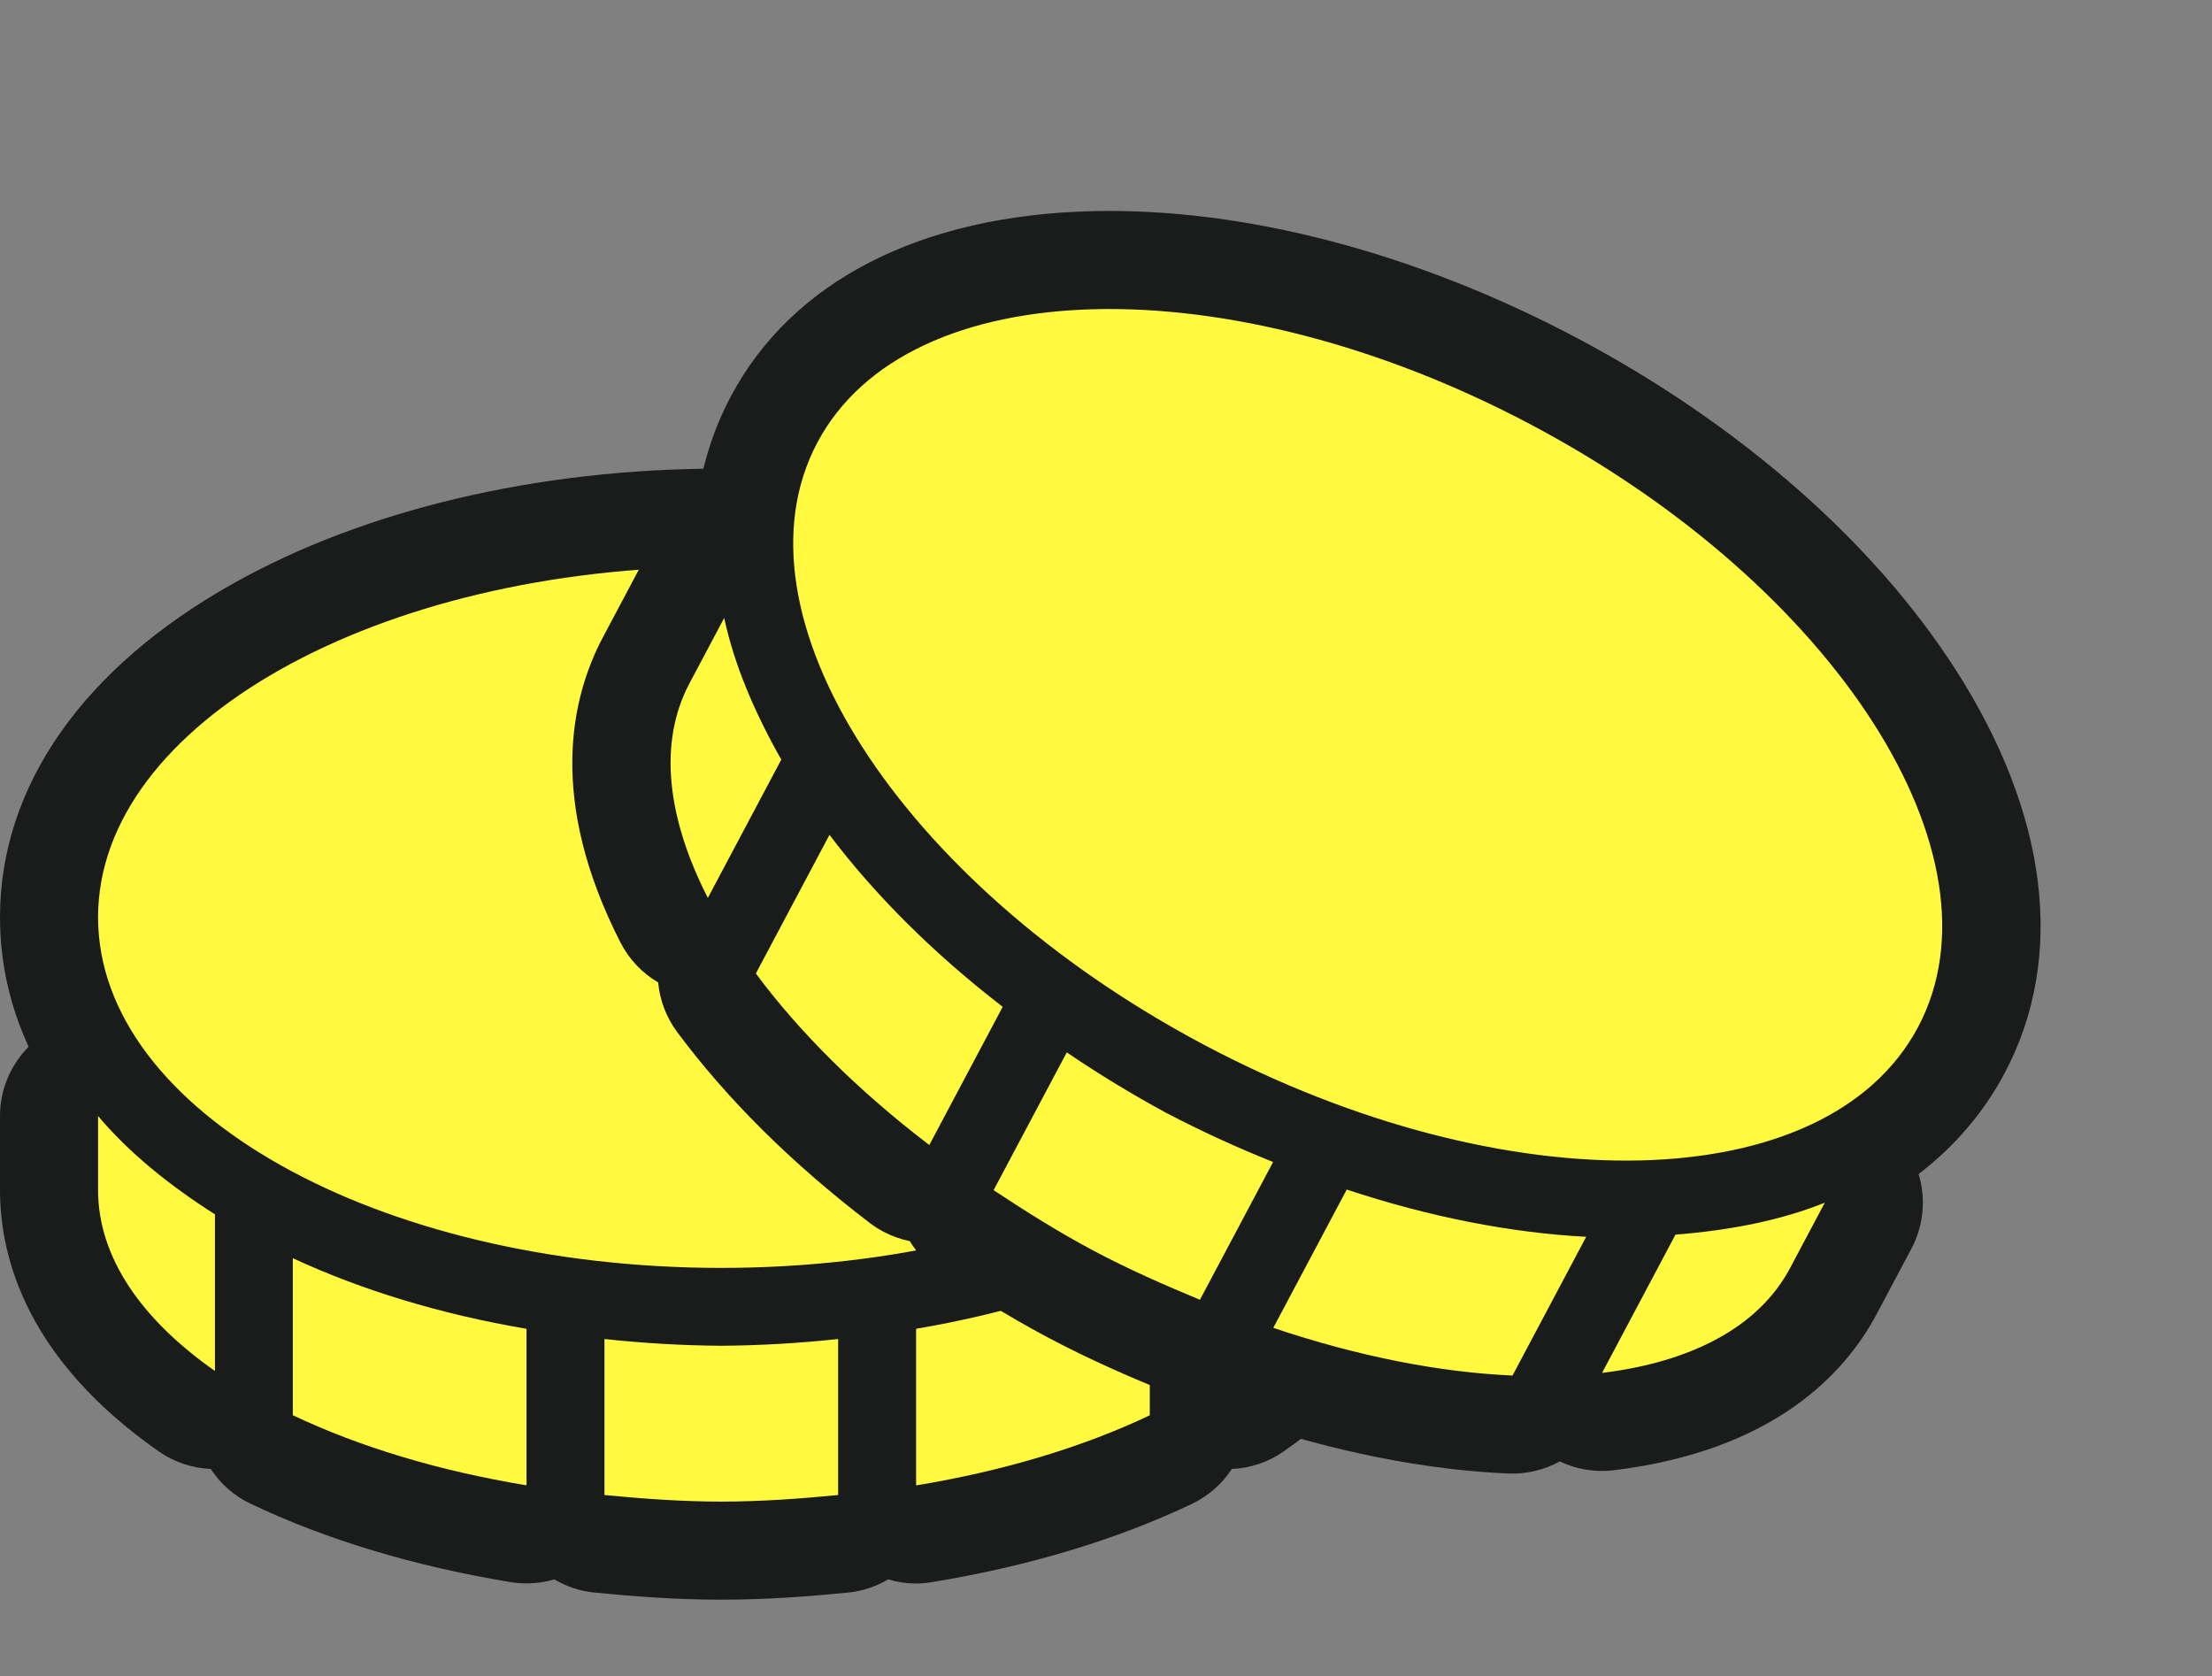
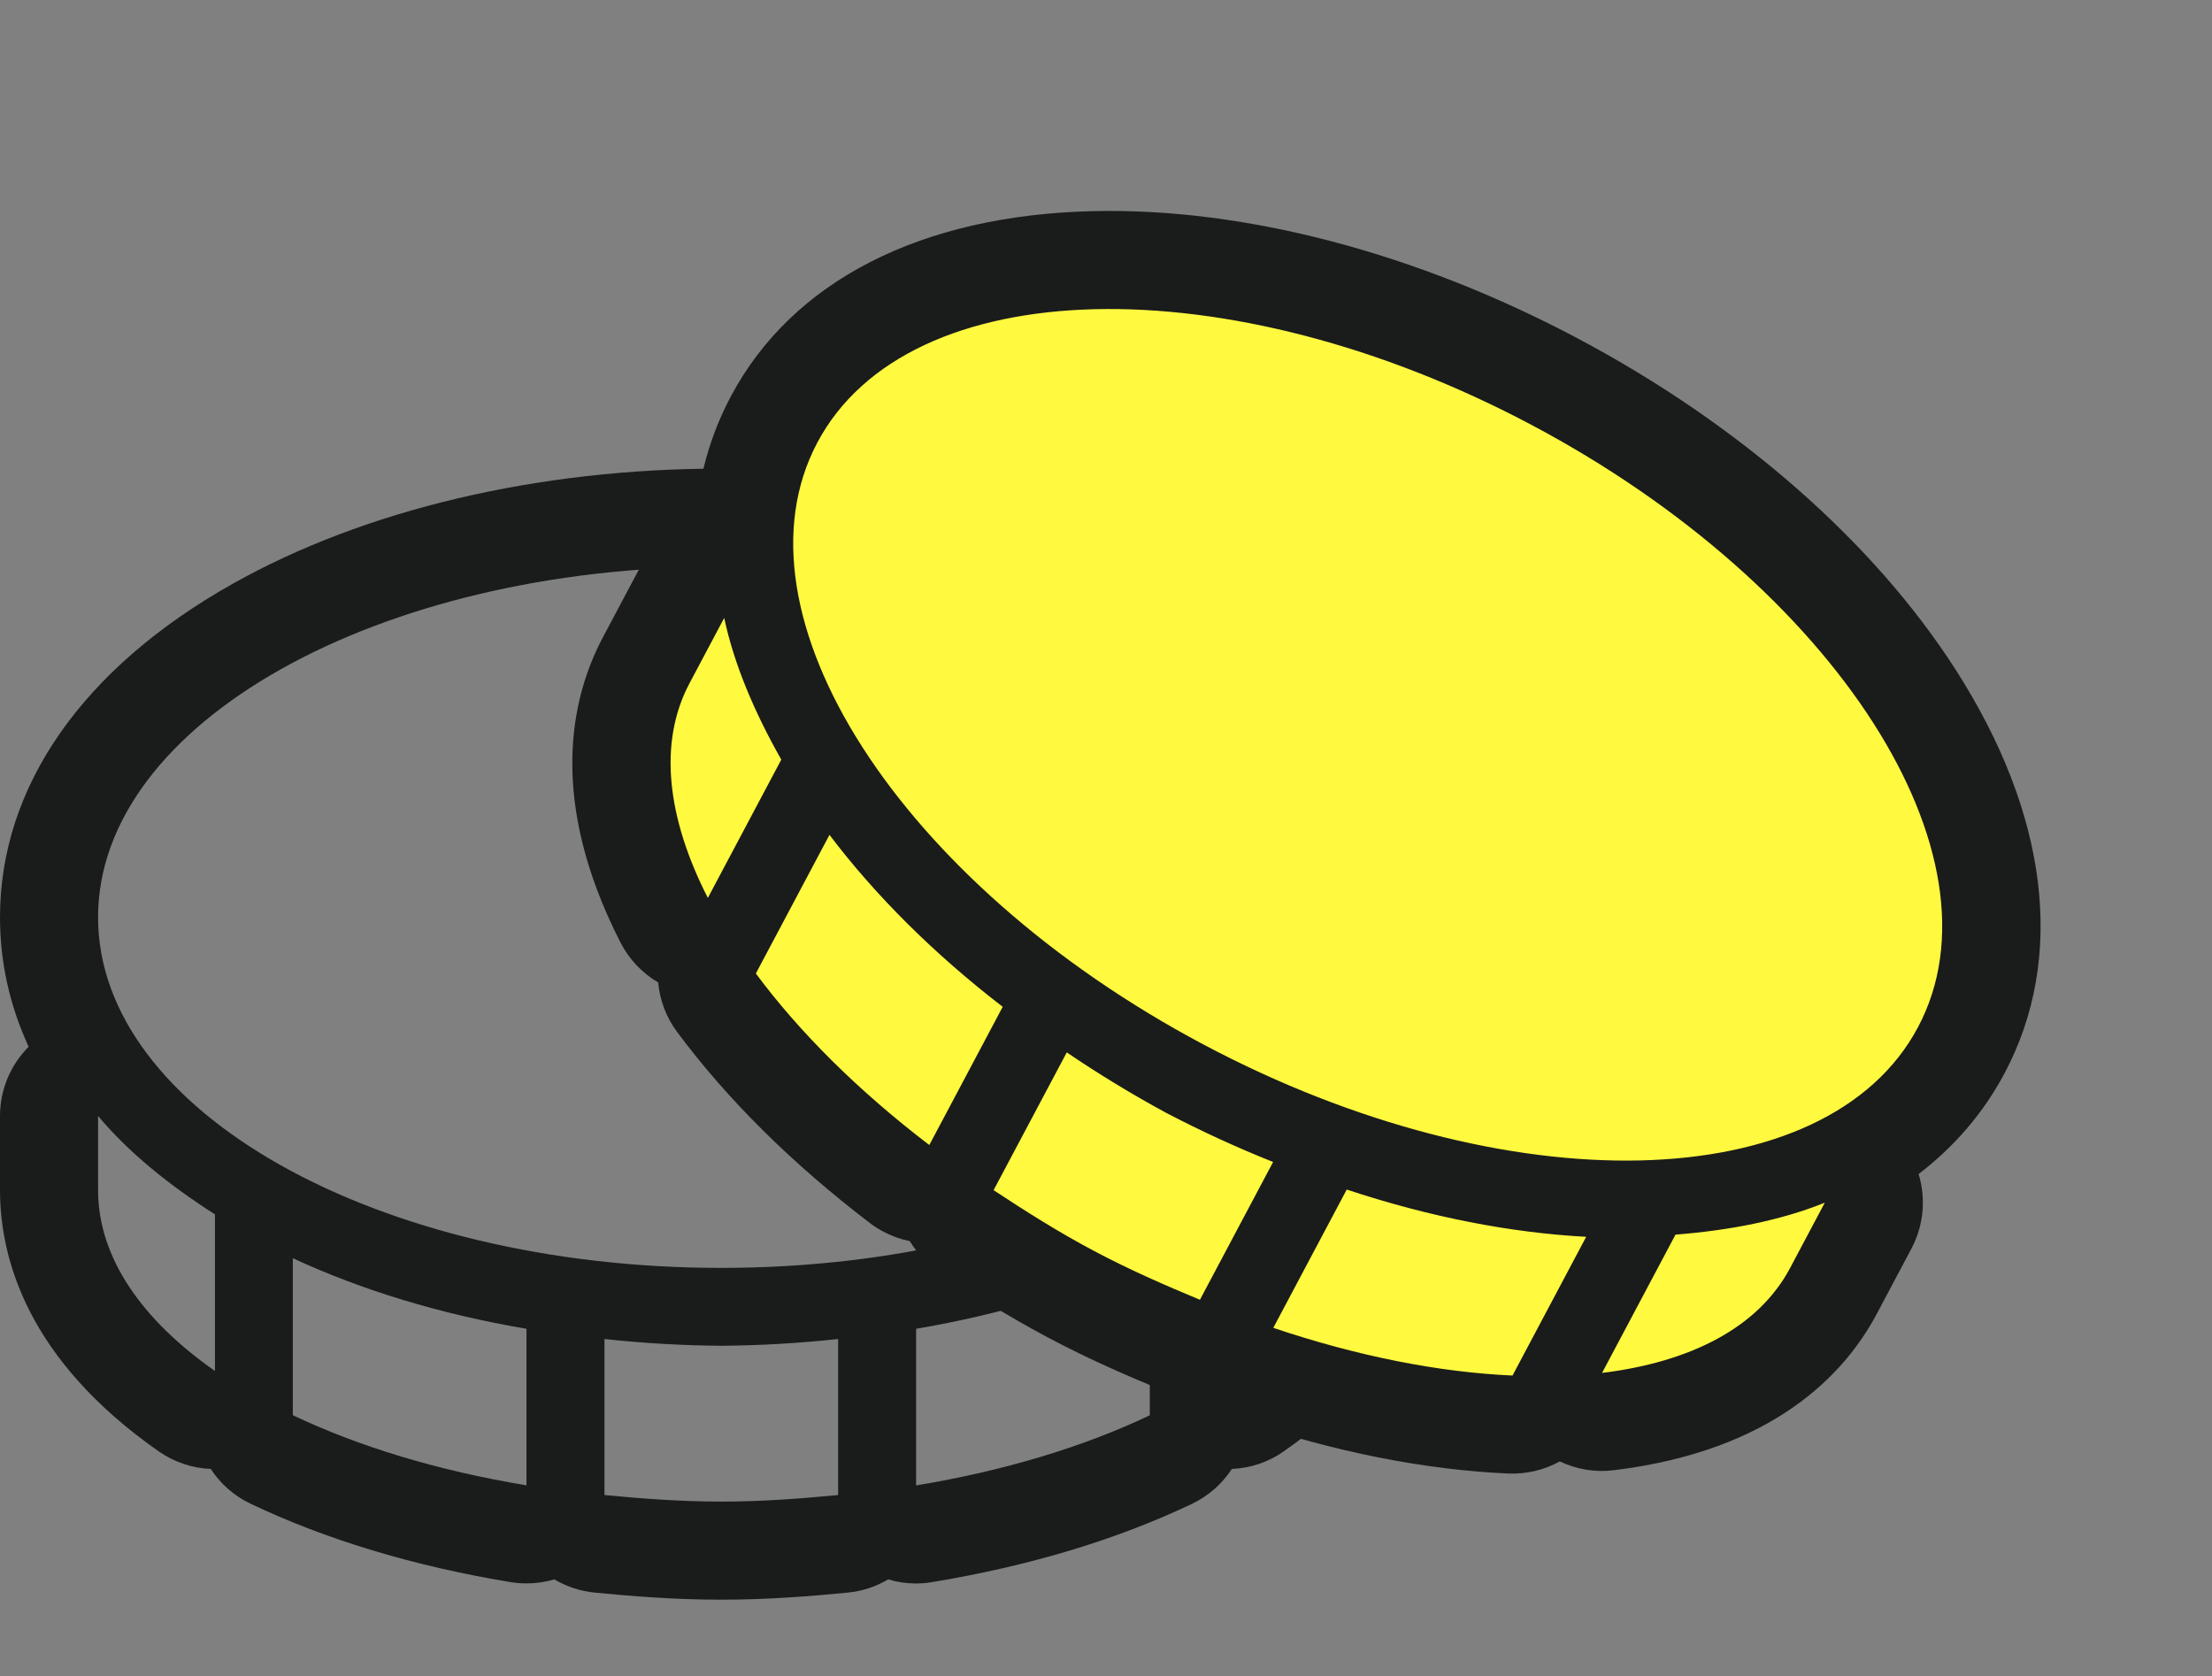
<svg xmlns="http://www.w3.org/2000/svg" width="22.557" height="17.09" viewBox="0 0 22.557 17.09">
  <rect x="0" y="0" width="22.557" height="17.09" fill="#808080" stroke="none" />
  <g id="Group_197" data-name="Group 197" transform="translate(-305 -20.689)">
    <g id="Path_367" data-name="Path 367" transform="translate(306 -37.533)" fill="#fff93f" stroke-linejoin="round">
-       <path d="M 6.355 74.033 C 5.897 74.033 5.472 73.998 5.116 73.964 L 4.869 73.94 L 4.869 73.956 L 4.288 73.86 C 3.348 73.705 2.501 73.451 1.771 73.104 L 1.692 73.066 L 1.692 73.16 L 0.905 72.611 C -0.014 71.968 -0.5 71.188 -0.5 70.355 L -0.5 69.601 L -0.5 68.227 L -0.372 68.38 C -0.457 68.119 -0.5 67.849 -0.5 67.575 C -0.5 66.431 0.252 65.379 1.617 64.611 C 2.891 63.895 4.574 63.5 6.355 63.5 C 8.137 63.5 9.82 63.895 11.094 64.611 C 12.459 65.379 13.211 66.431 13.211 67.575 C 13.211 67.85 13.167 68.12 13.082 68.382 L 13.211 68.229 L 13.211 69.602 L 13.211 70.355 C 13.211 71.188 12.725 71.968 11.806 72.611 L 11.019 73.16 L 11.019 73.066 L 10.94 73.104 C 10.211 73.451 9.364 73.706 8.423 73.861 L 7.842 73.957 L 7.842 73.94 L 7.595 73.964 C 7.239 73.998 6.813 74.033 6.355 74.033 Z" stroke="none" />
      <path d="M 6.355 73.533 C 6.765 73.533 7.159 73.503 7.547 73.466 L 7.547 71.875 C 7.151 71.918 6.754 71.941 6.355 71.944 C 5.957 71.941 5.56 71.918 5.164 71.875 L 5.164 73.466 C 5.552 73.503 5.946 73.533 6.355 73.533 M 8.342 73.368 C 9.244 73.219 10.052 72.973 10.725 72.653 L 10.725 71.051 C 10.025 71.376 9.22 71.622 8.342 71.771 L 8.342 73.368 M 4.369 73.367 L 4.369 71.771 C 3.491 71.622 2.686 71.376 1.986 71.051 L 1.986 72.652 C 2.659 72.972 3.467 73.218 4.369 73.367 M 11.519 72.201 C 12.265 71.679 12.711 71.045 12.711 70.355 L 12.711 69.602 C 12.398 69.974 11.987 70.306 11.519 70.604 L 11.519 72.201 M 1.192 72.201 L 1.192 70.604 C 0.724 70.306 0.313 69.974 -1.249999968422344e-06 69.601 L -1.249999968422344e-06 70.355 C -1.249999968422344e-06 71.045 0.447 71.68 1.192 72.201 M 6.355 71.15 C 9.864 71.15 12.711 69.55 12.711 67.575 C 12.711 65.6 9.864 64 6.355 64 C 2.847 64 -1.249999968422344e-06 65.6 -1.249999968422344e-06 67.575 C -1.249999968422344e-06 69.55 2.847 71.15 6.355 71.15 M 6.355 74.533 C 5.876 74.533 5.436 74.497 5.068 74.461 C 4.917 74.447 4.776 74.399 4.653 74.326 C 4.562 74.353 4.466 74.367 4.369 74.367 C 4.315 74.367 4.261 74.363 4.207 74.354 C 3.22 74.191 2.328 73.922 1.556 73.555 C 1.387 73.475 1.248 73.351 1.149 73.2 C 0.963 73.192 0.778 73.132 0.619 73.021 C -0.719 72.086 -1 71.055 -1 70.355 L -1 69.601 C -1 69.331 -0.891 69.079 -0.708 68.895 C -0.901 68.476 -1 68.033 -1 67.575 C -1 66.243 -0.158 65.035 1.372 64.175 C 2.719 63.417 4.489 63 6.355 63 C 8.222 63 9.991 63.417 11.339 64.175 C 12.869 65.035 13.711 66.243 13.711 67.575 C 13.711 68.033 13.611 68.476 13.419 68.895 C 13.602 69.079 13.711 69.331 13.711 69.602 L 13.711 70.355 C 13.711 71.055 13.43 72.085 12.092 73.02 C 11.933 73.132 11.749 73.192 11.562 73.2 C 11.463 73.351 11.324 73.475 11.155 73.556 C 10.383 73.923 9.492 74.191 8.504 74.354 C 8.45 74.363 8.396 74.368 8.342 74.368 C 8.245 74.368 8.149 74.354 8.057 74.326 C 7.934 74.399 7.794 74.447 7.643 74.461 C 7.275 74.497 6.835 74.533 6.355 74.533 Z" stroke="none" fill="#1a1b1b" />
    </g>
    <g id="Path_368" data-name="Path 368" transform="matrix(0.883, 0.469, -0.469, 0.883, 345.028, -34.468)" fill="#fff93f" stroke-linejoin="round">
-       <path d="M 6.355 74.033 C 5.897 74.033 5.472 73.998 5.116 73.964 L 4.869 73.94 L 4.869 73.956 L 4.288 73.86 C 3.348 73.705 2.501 73.451 1.771 73.104 L 1.692 73.066 L 1.692 73.16 L 0.905 72.611 C -0.014 71.968 -0.5 71.188 -0.5 70.355 L -0.5 69.601 L -0.5 68.227 L -0.372 68.38 C -0.457 68.119 -0.5 67.849 -0.5 67.575 C -0.5 66.431 0.252 65.379 1.617 64.611 C 2.891 63.895 4.574 63.5 6.355 63.5 C 8.137 63.5 9.82 63.895 11.094 64.611 C 12.459 65.379 13.211 66.431 13.211 67.575 C 13.211 67.85 13.167 68.12 13.082 68.382 L 13.211 68.229 L 13.211 69.602 L 13.211 70.355 C 13.211 71.188 12.725 71.968 11.806 72.611 L 11.019 73.16 L 11.019 73.066 L 10.94 73.104 C 10.211 73.451 9.364 73.706 8.423 73.861 L 7.842 73.957 L 7.842 73.94 L 7.595 73.964 C 7.239 73.998 6.813 74.033 6.355 74.033 Z" stroke="none" />
+       <path d="M 6.355 74.033 C 5.897 74.033 5.472 73.998 5.116 73.964 L 4.869 73.94 L 4.869 73.956 L 4.288 73.86 C 3.348 73.705 2.501 73.451 1.771 73.104 L 1.692 73.066 L 1.692 73.16 L 0.905 72.611 C -0.014 71.968 -0.5 71.188 -0.5 70.355 L -0.5 69.601 L -0.5 68.227 L -0.372 68.38 C -0.457 68.119 -0.5 67.849 -0.5 67.575 C -0.5 66.431 0.252 65.379 1.617 64.611 C 2.891 63.895 4.574 63.5 6.355 63.5 C 8.137 63.5 9.82 63.895 11.094 64.611 C 12.459 65.379 13.211 66.431 13.211 67.575 L 13.211 68.229 L 13.211 69.602 L 13.211 70.355 C 13.211 71.188 12.725 71.968 11.806 72.611 L 11.019 73.16 L 11.019 73.066 L 10.94 73.104 C 10.211 73.451 9.364 73.706 8.423 73.861 L 7.842 73.957 L 7.842 73.94 L 7.595 73.964 C 7.239 73.998 6.813 74.033 6.355 74.033 Z" stroke="none" />
      <path d="M 6.355 73.533 C 6.765 73.533 7.159 73.503 7.547 73.466 L 7.547 71.875 C 7.151 71.918 6.754 71.941 6.355 71.944 C 5.957 71.941 5.56 71.918 5.164 71.875 L 5.164 73.466 C 5.552 73.503 5.946 73.533 6.355 73.533 M 8.342 73.368 C 9.244 73.219 10.052 72.973 10.725 72.653 L 10.725 71.051 C 10.025 71.376 9.22 71.622 8.342 71.771 L 8.342 73.368 M 4.369 73.367 L 4.369 71.771 C 3.491 71.622 2.686 71.376 1.986 71.051 L 1.986 72.652 C 2.659 72.972 3.467 73.218 4.369 73.367 M 11.519 72.201 C 12.265 71.679 12.711 71.045 12.711 70.355 L 12.711 69.602 C 12.398 69.974 11.987 70.306 11.519 70.604 L 11.519 72.201 M 1.192 72.201 L 1.192 70.604 C 0.724 70.306 0.313 69.974 -1.249999968422344e-06 69.601 L -1.249999968422344e-06 70.355 C -1.249999968422344e-06 71.045 0.447 71.68 1.192 72.201 M 6.355 71.15 C 9.864 71.15 12.711 69.55 12.711 67.575 C 12.711 65.6 9.864 64 6.355 64 C 2.847 64 -1.249999968422344e-06 65.6 -1.249999968422344e-06 67.575 C -1.249999968422344e-06 69.55 2.847 71.15 6.355 71.15 M 6.355 74.533 C 5.876 74.533 5.436 74.497 5.068 74.461 C 4.917 74.447 4.776 74.399 4.653 74.326 C 4.562 74.353 4.466 74.367 4.369 74.367 C 4.315 74.367 4.261 74.363 4.207 74.354 C 3.22 74.191 2.328 73.922 1.556 73.555 C 1.387 73.475 1.248 73.351 1.149 73.2 C 0.963 73.192 0.778 73.132 0.619 73.021 C -0.719 72.086 -1 71.055 -1 70.355 L -1 69.601 C -1 69.331 -0.891 69.079 -0.708 68.895 C -0.901 68.476 -1 68.033 -1 67.575 C -1 66.243 -0.158 65.035 1.372 64.175 C 2.719 63.417 4.489 63 6.355 63 C 8.222 63 9.991 63.417 11.339 64.175 C 12.869 65.035 13.711 66.243 13.711 67.575 C 13.711 68.033 13.611 68.476 13.419 68.895 C 13.602 69.079 13.711 69.331 13.711 69.602 L 13.711 70.355 C 13.711 71.055 13.43 72.085 12.092 73.02 C 11.933 73.132 11.749 73.192 11.562 73.2 C 11.463 73.351 11.324 73.475 11.155 73.556 C 10.383 73.923 9.492 74.191 8.504 74.354 C 8.45 74.363 8.396 74.368 8.342 74.368 C 8.245 74.368 8.149 74.354 8.057 74.326 C 7.934 74.399 7.794 74.447 7.643 74.461 C 7.275 74.497 6.835 74.533 6.355 74.533 Z" stroke="none" fill="#1a1b1b" />
    </g>
  </g>
</svg>